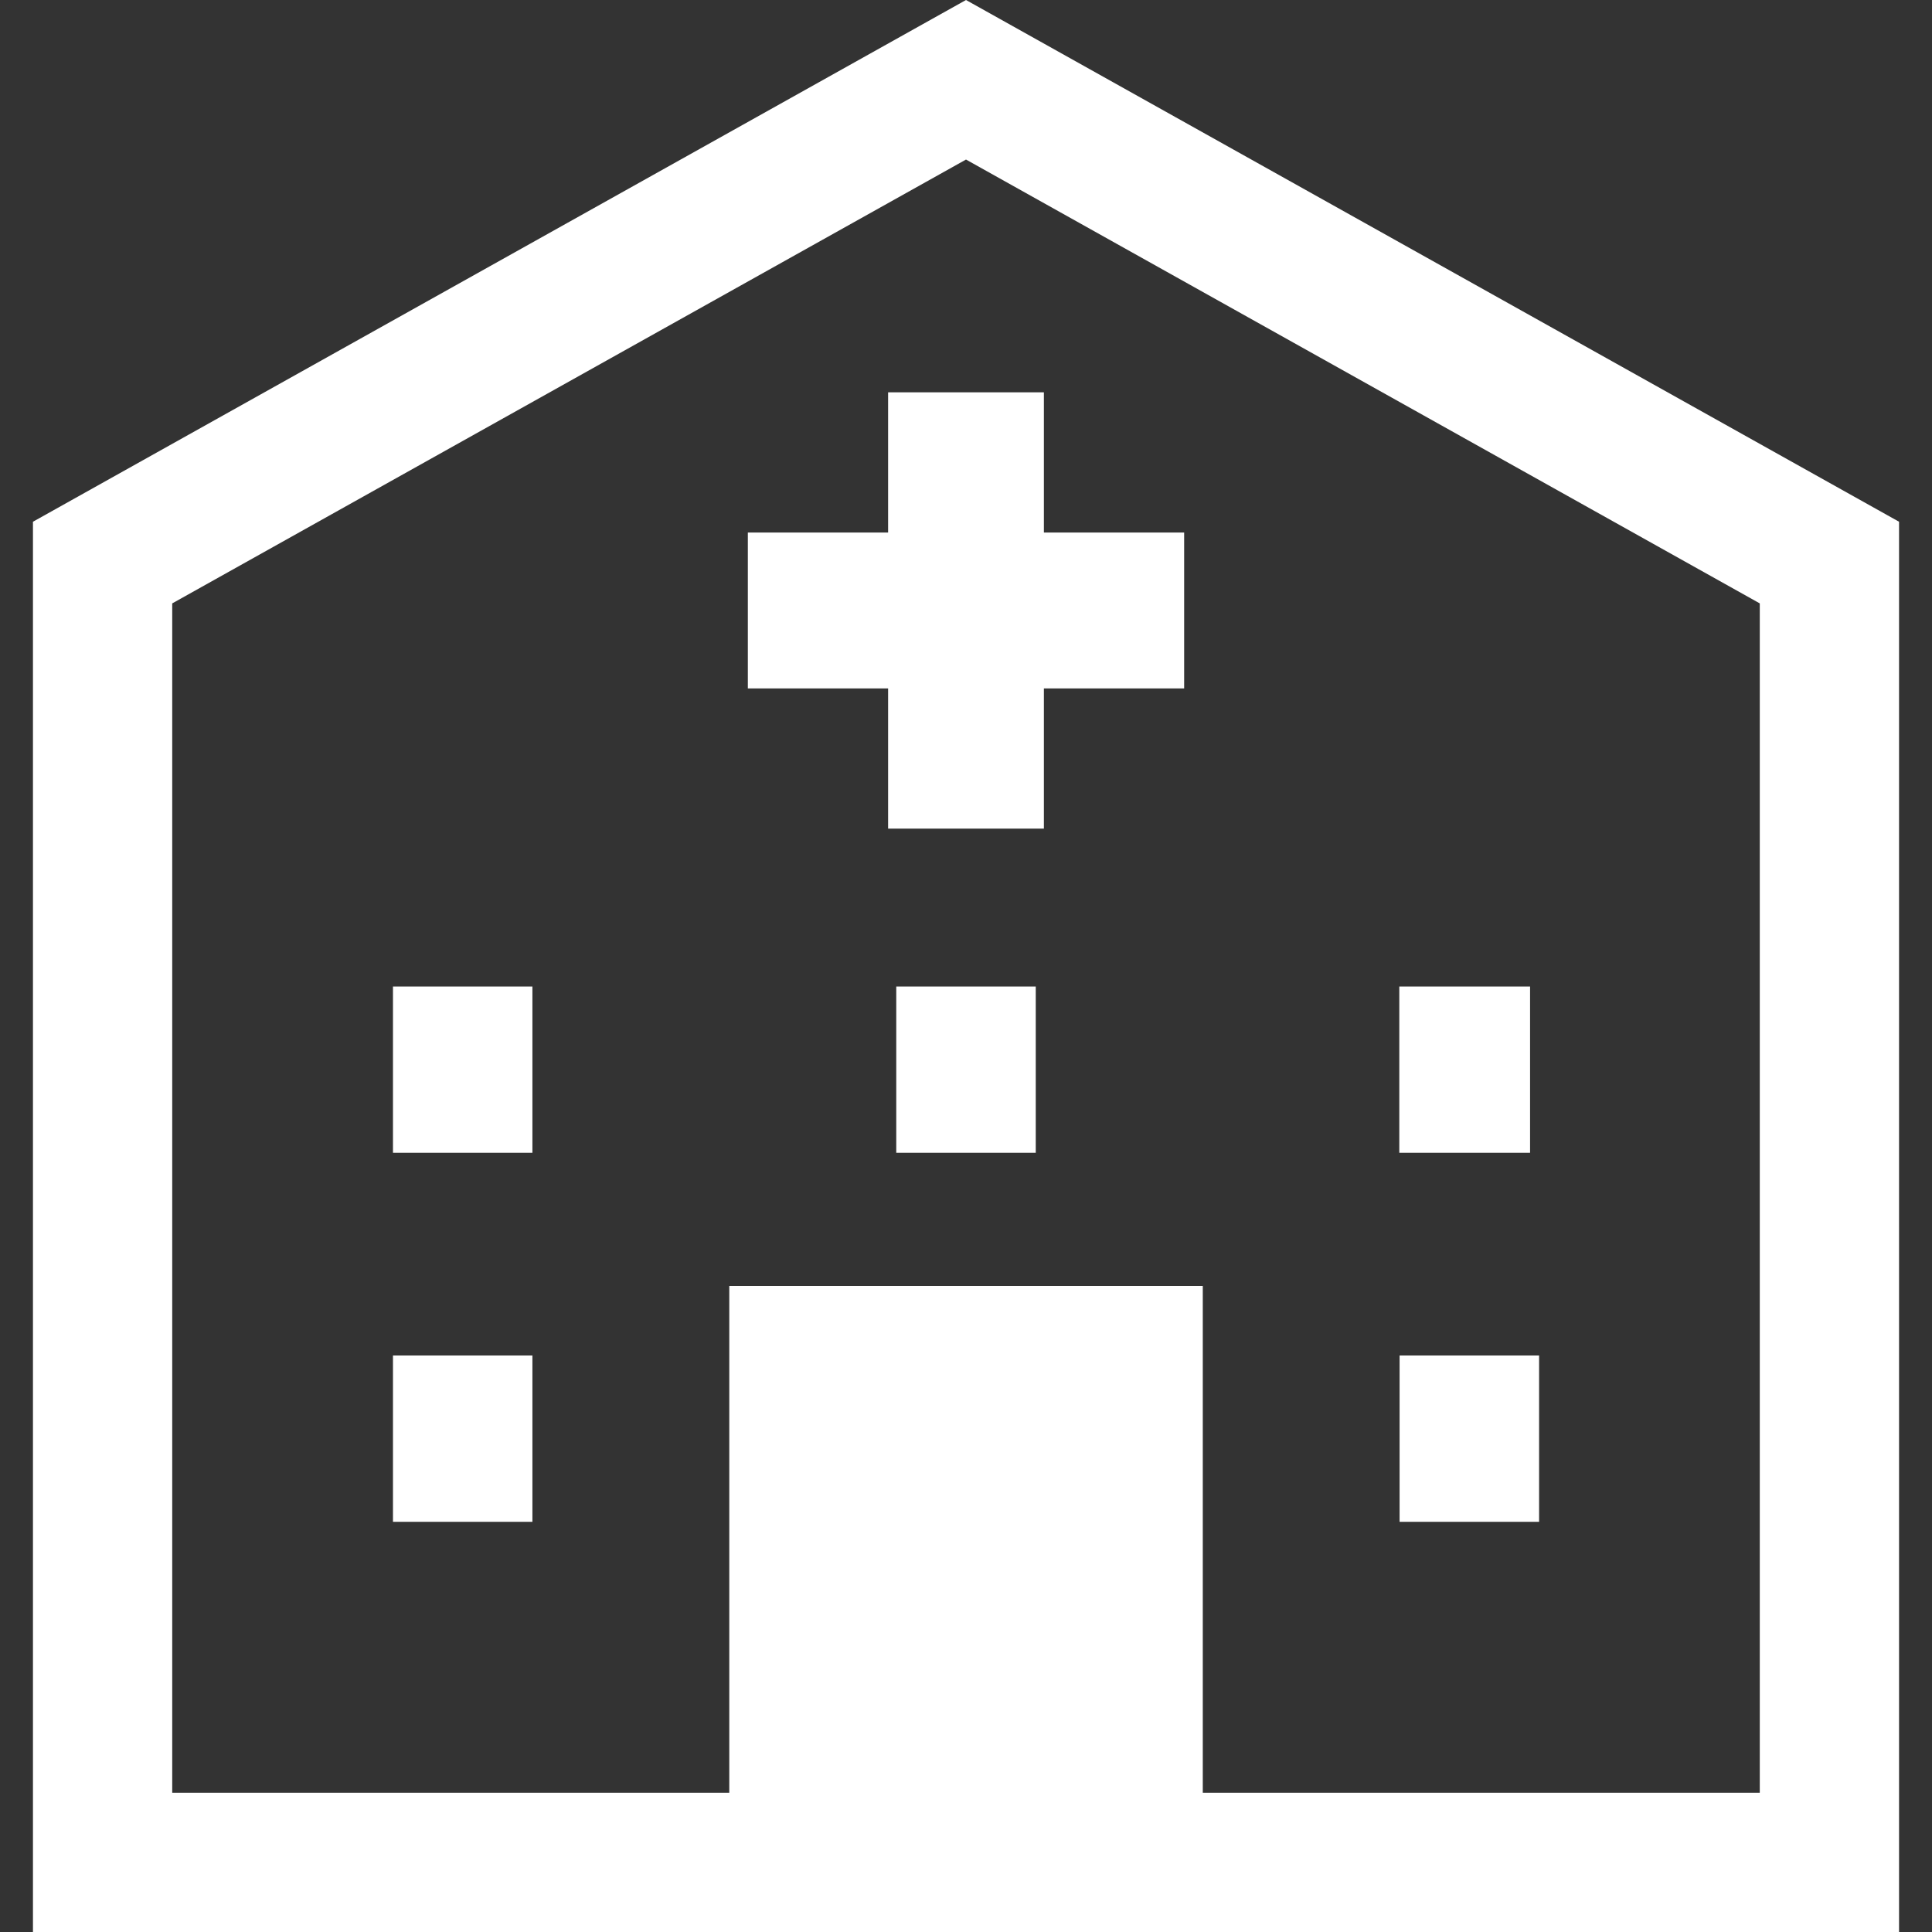
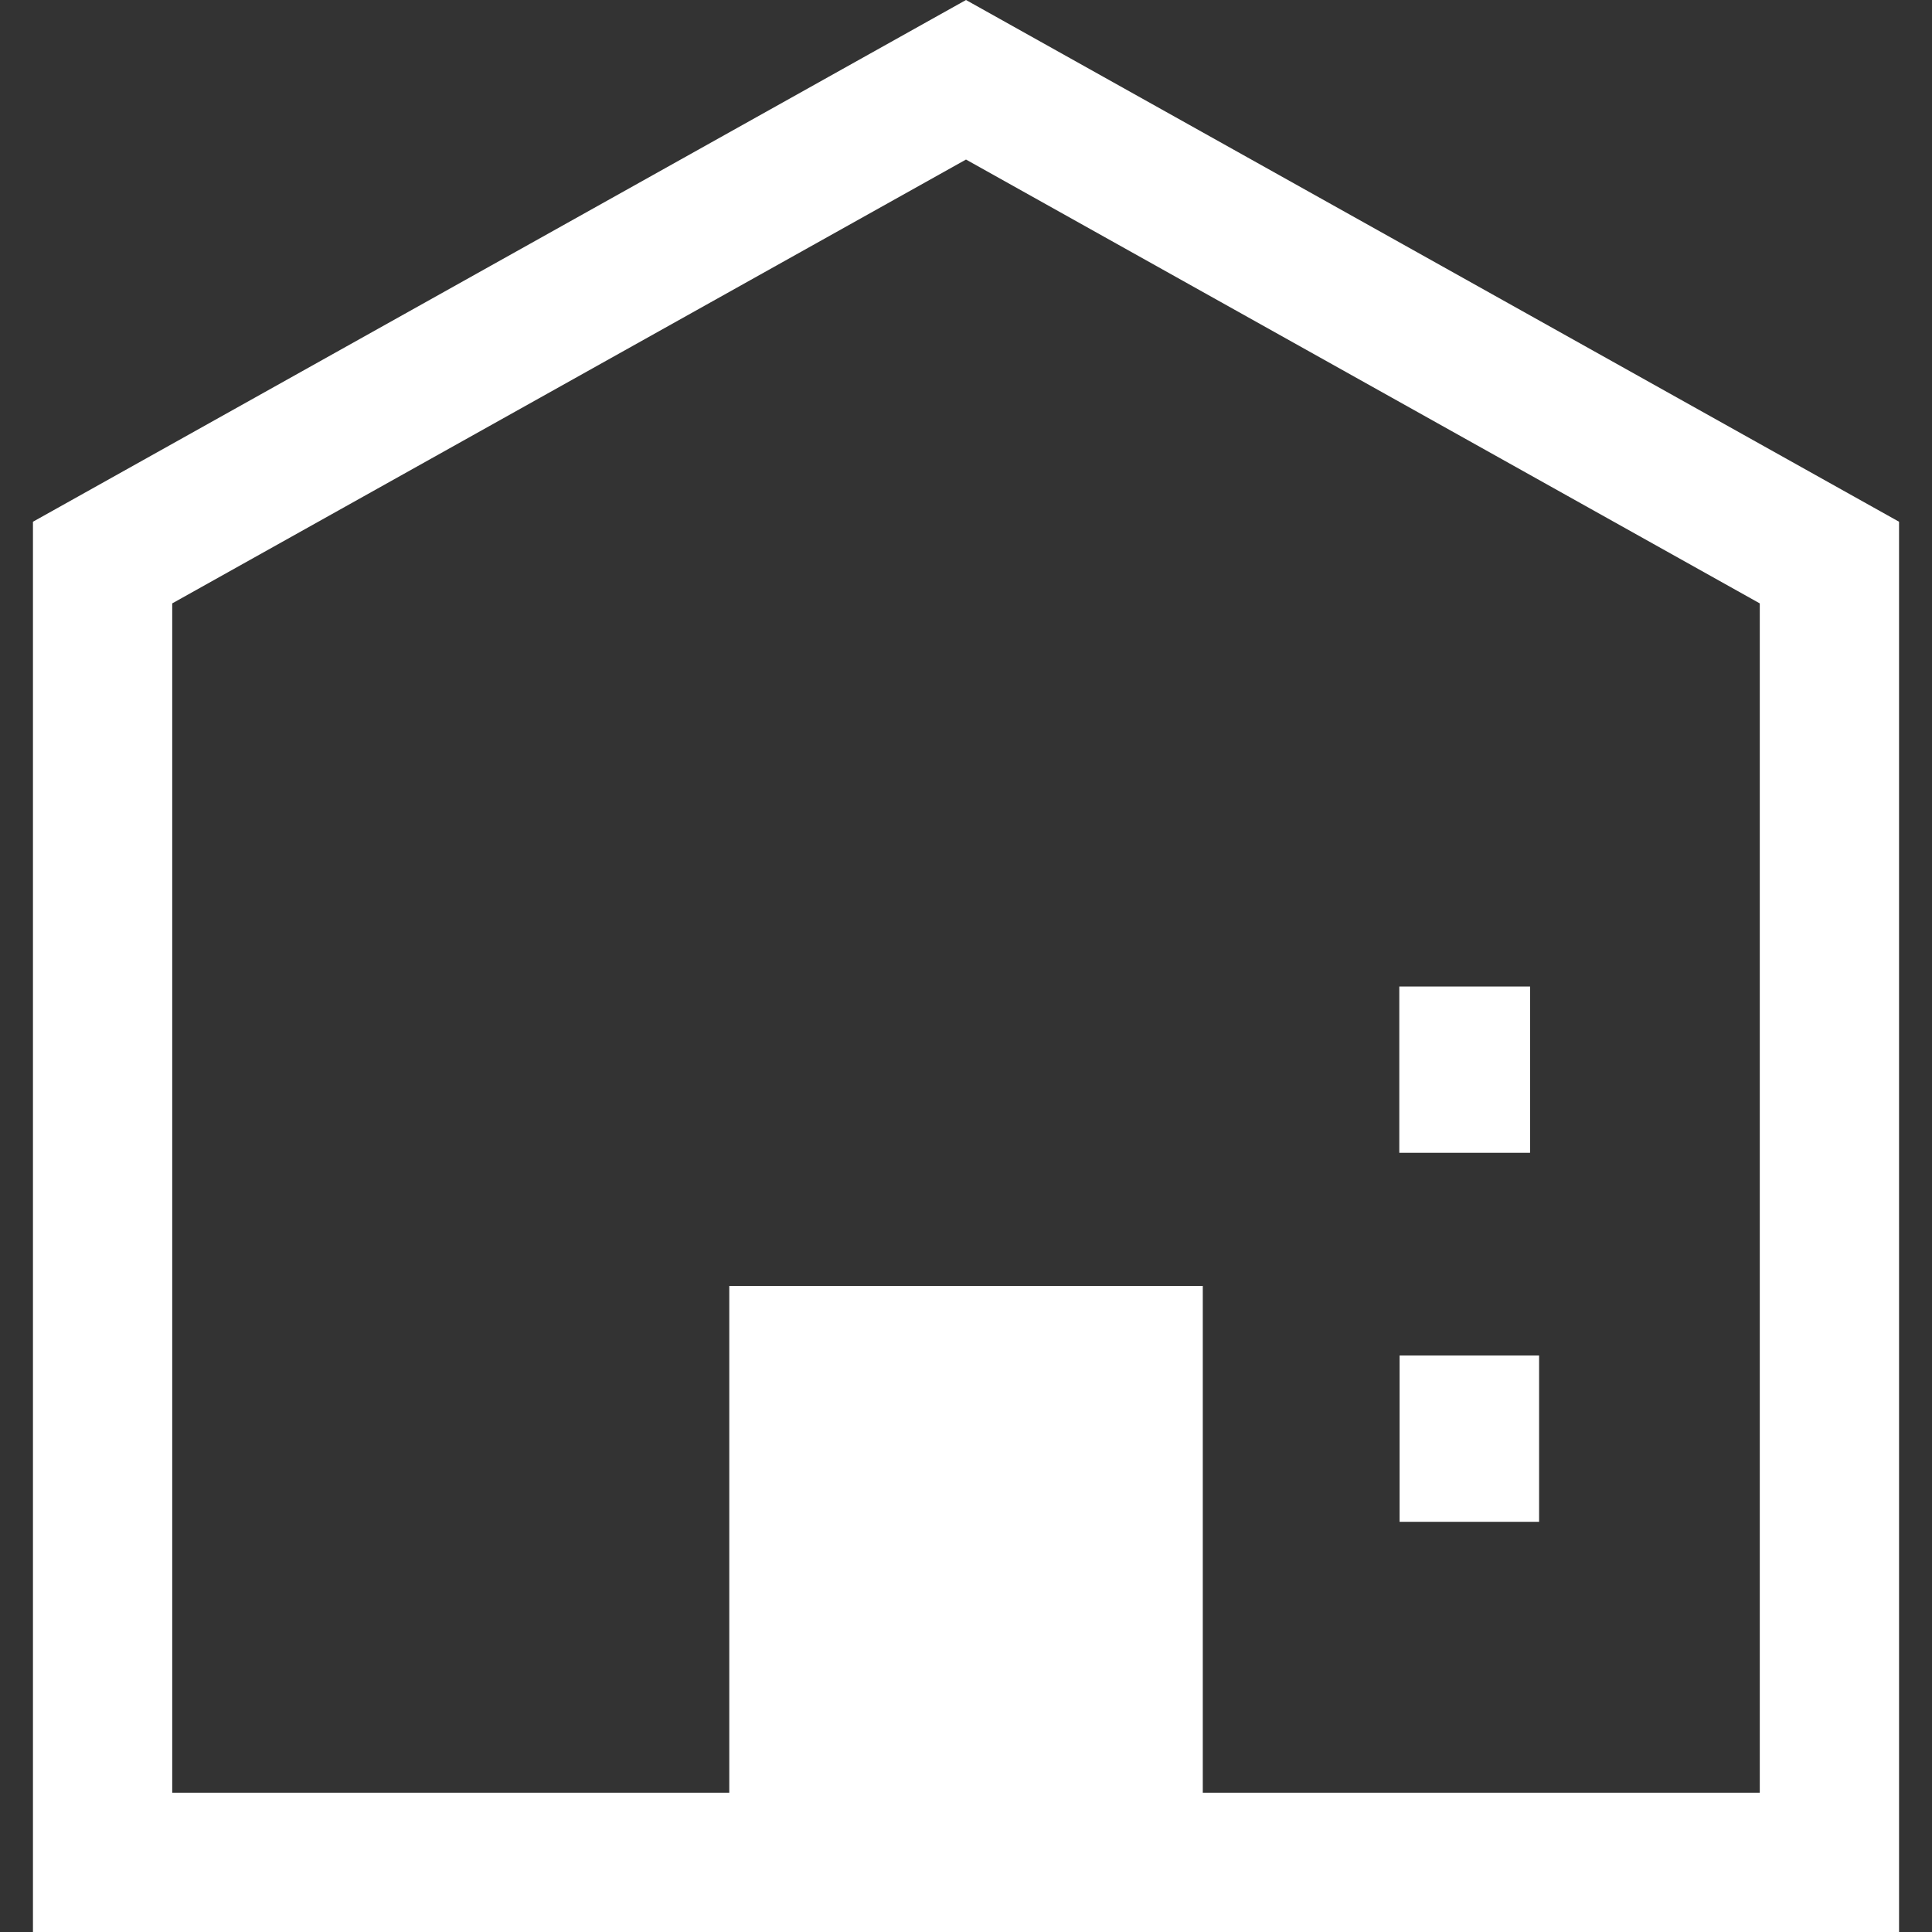
<svg xmlns="http://www.w3.org/2000/svg" version="1.1" id="_x32_" x="0px" y="0px" width="45px" height="45px" viewBox="0 0 512 512" xml:space="preserve">
  <rect x="0" y="0" width="512" height="512" fill="#333333" stroke="none" />
  <style type="text/css">

	.st0{fill:#4B4B4B;}

</style>
  <g>
    <path class="st0" d="M256,0l-9,5.031L8.734,138.266V512h206.672h14.766h51.672h14.766h206.656V138.266L256,0z M466.359,475.094   H318.75V340.781H193.266v134.313H45.641V159.906L256,42.281l210.359,117.625V475.094z" style="fill: rgb(255, 255, 255);" />
-     <rect x="104.141" y="359.219" class="st0" width="36.953" height="44.078" style="fill: rgb(255, 255, 255);" />
-     <rect x="104.141" y="261.438" class="st0" width="36.953" height="44.063" style="fill: rgb(255, 255, 255);" />
-     <rect x="237.516" y="261.438" class="st0" width="36.969" height="44.063" style="fill: rgb(255, 255, 255);" />
-     <polygon class="st0" points="235.359,103.969 235.359,141.125 198.188,141.125 198.188,182.438 235.359,182.438 235.359,219.594    276.641,219.594 276.641,182.438 313.813,182.438 313.813,141.125 276.641,141.125 276.641,103.969  " style="fill: rgb(255, 255, 255);" />
    <rect x="370.828" y="261.438" class="st0" width="34.656" height="44.063" style="fill: rgb(255, 255, 255);" />
    <rect x="370.906" y="359.219" class="st0" width="36.969" height="44.078" style="fill: rgb(255, 255, 255);" />
  </g>
</svg>